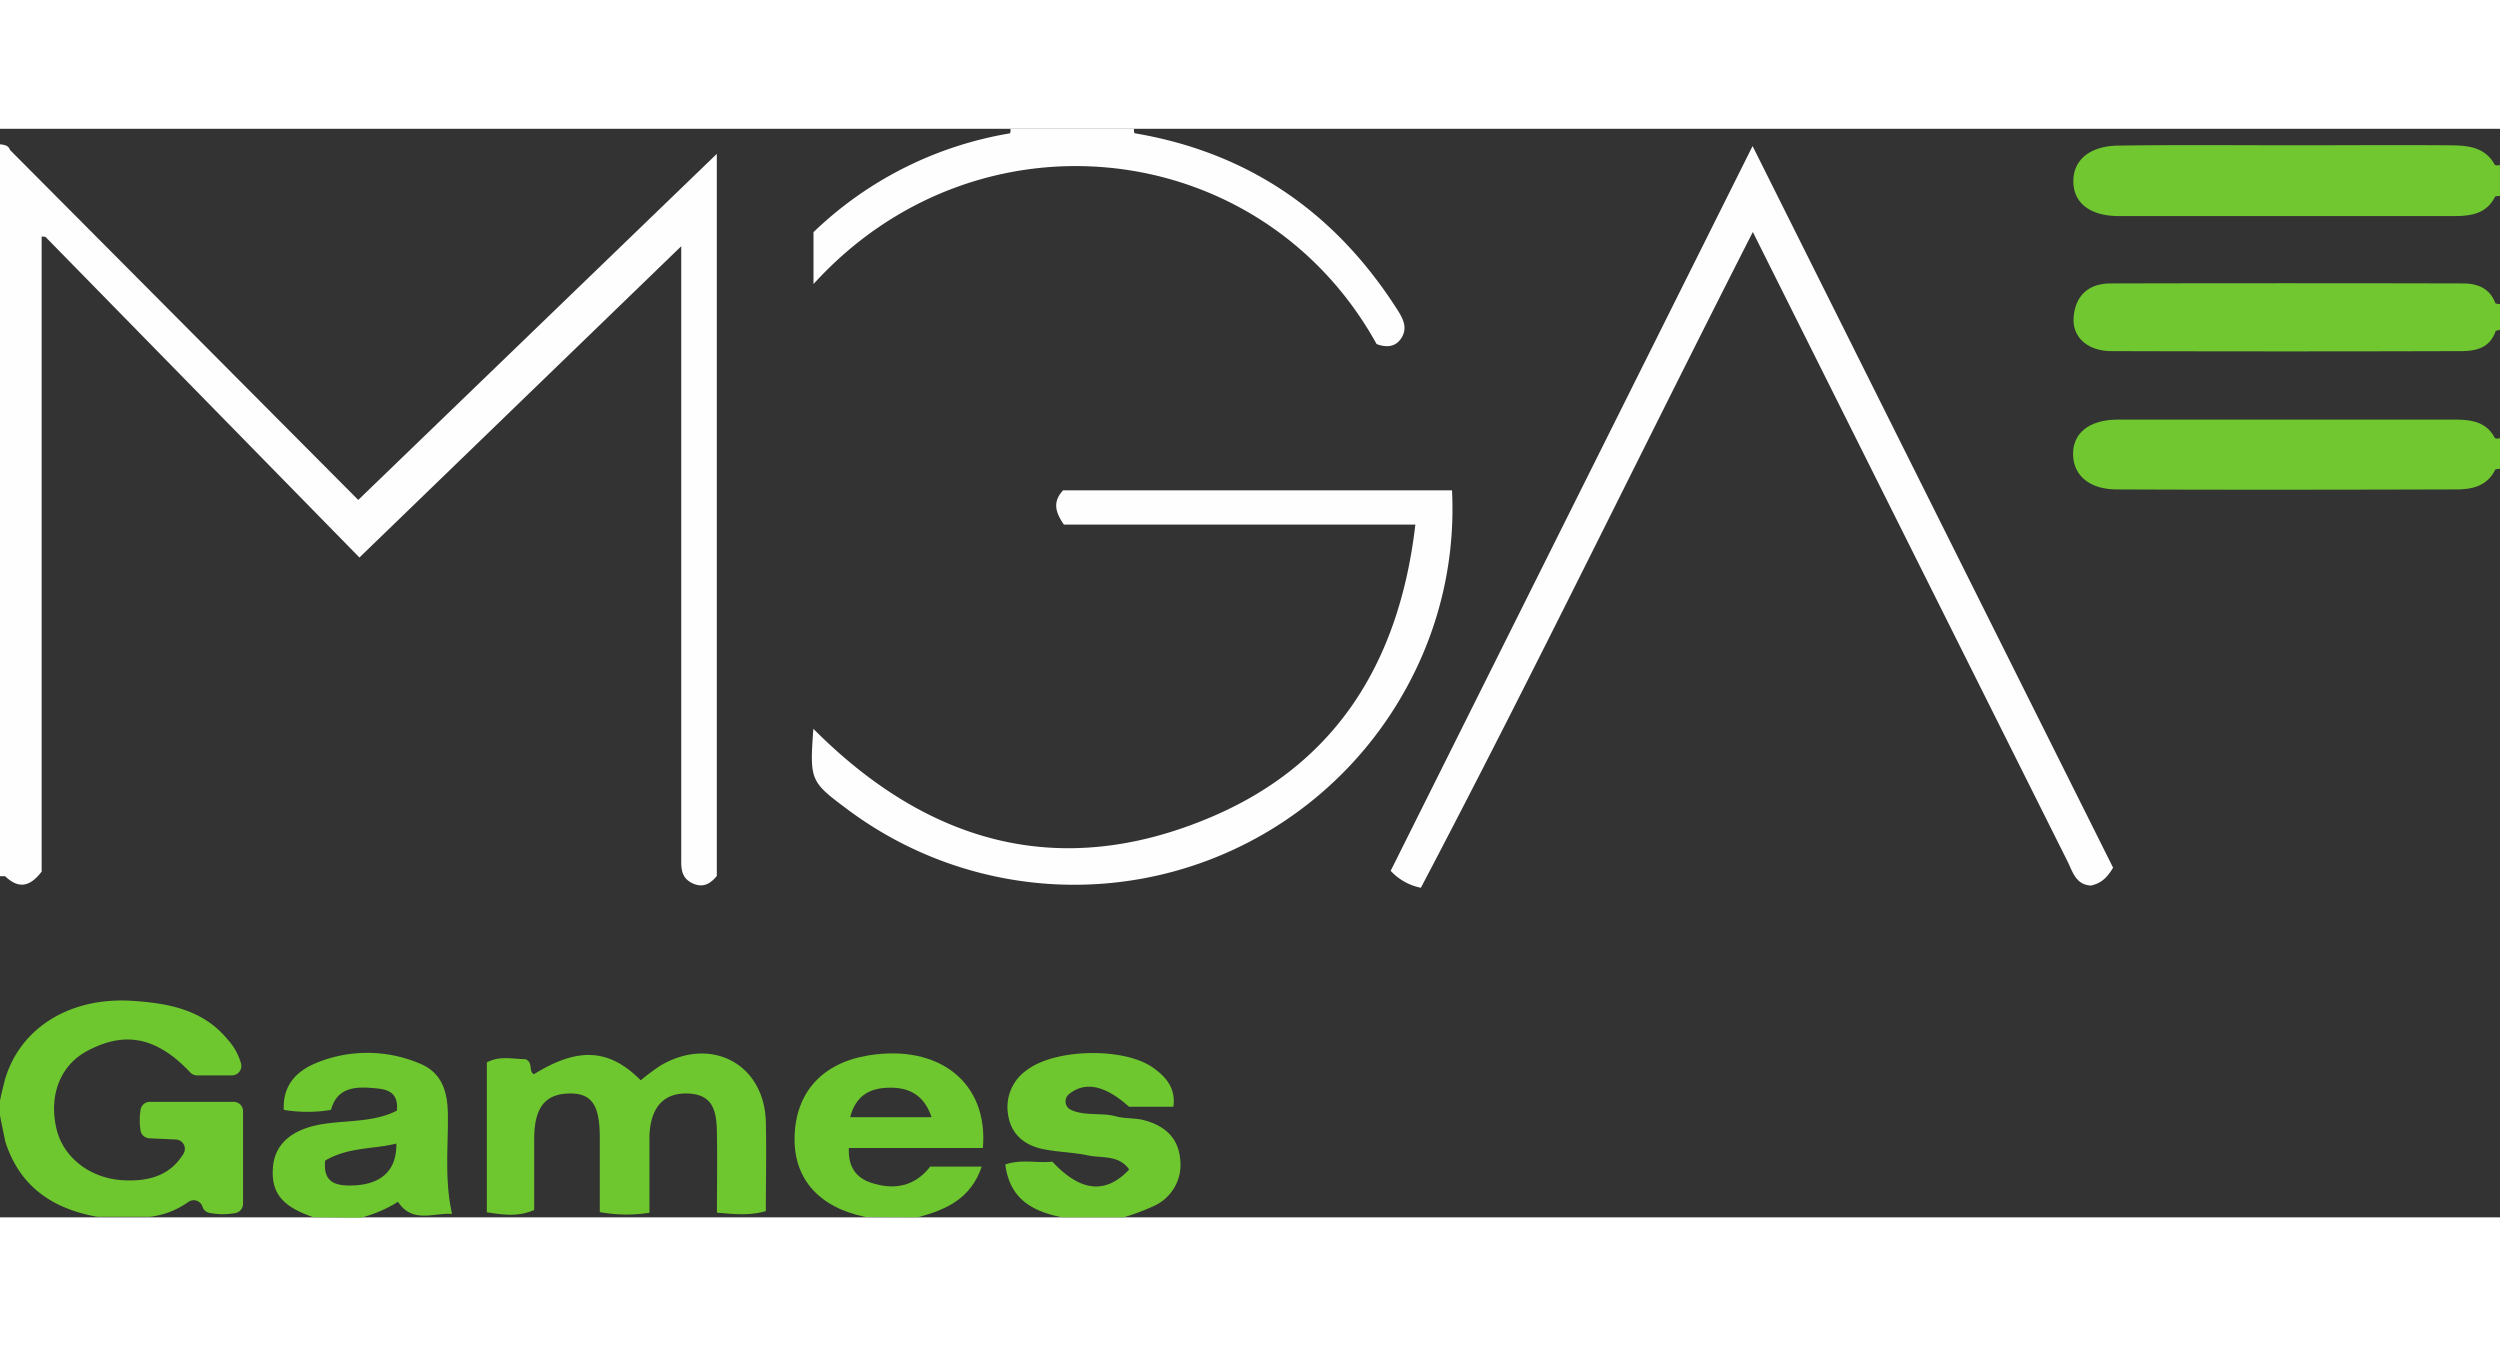
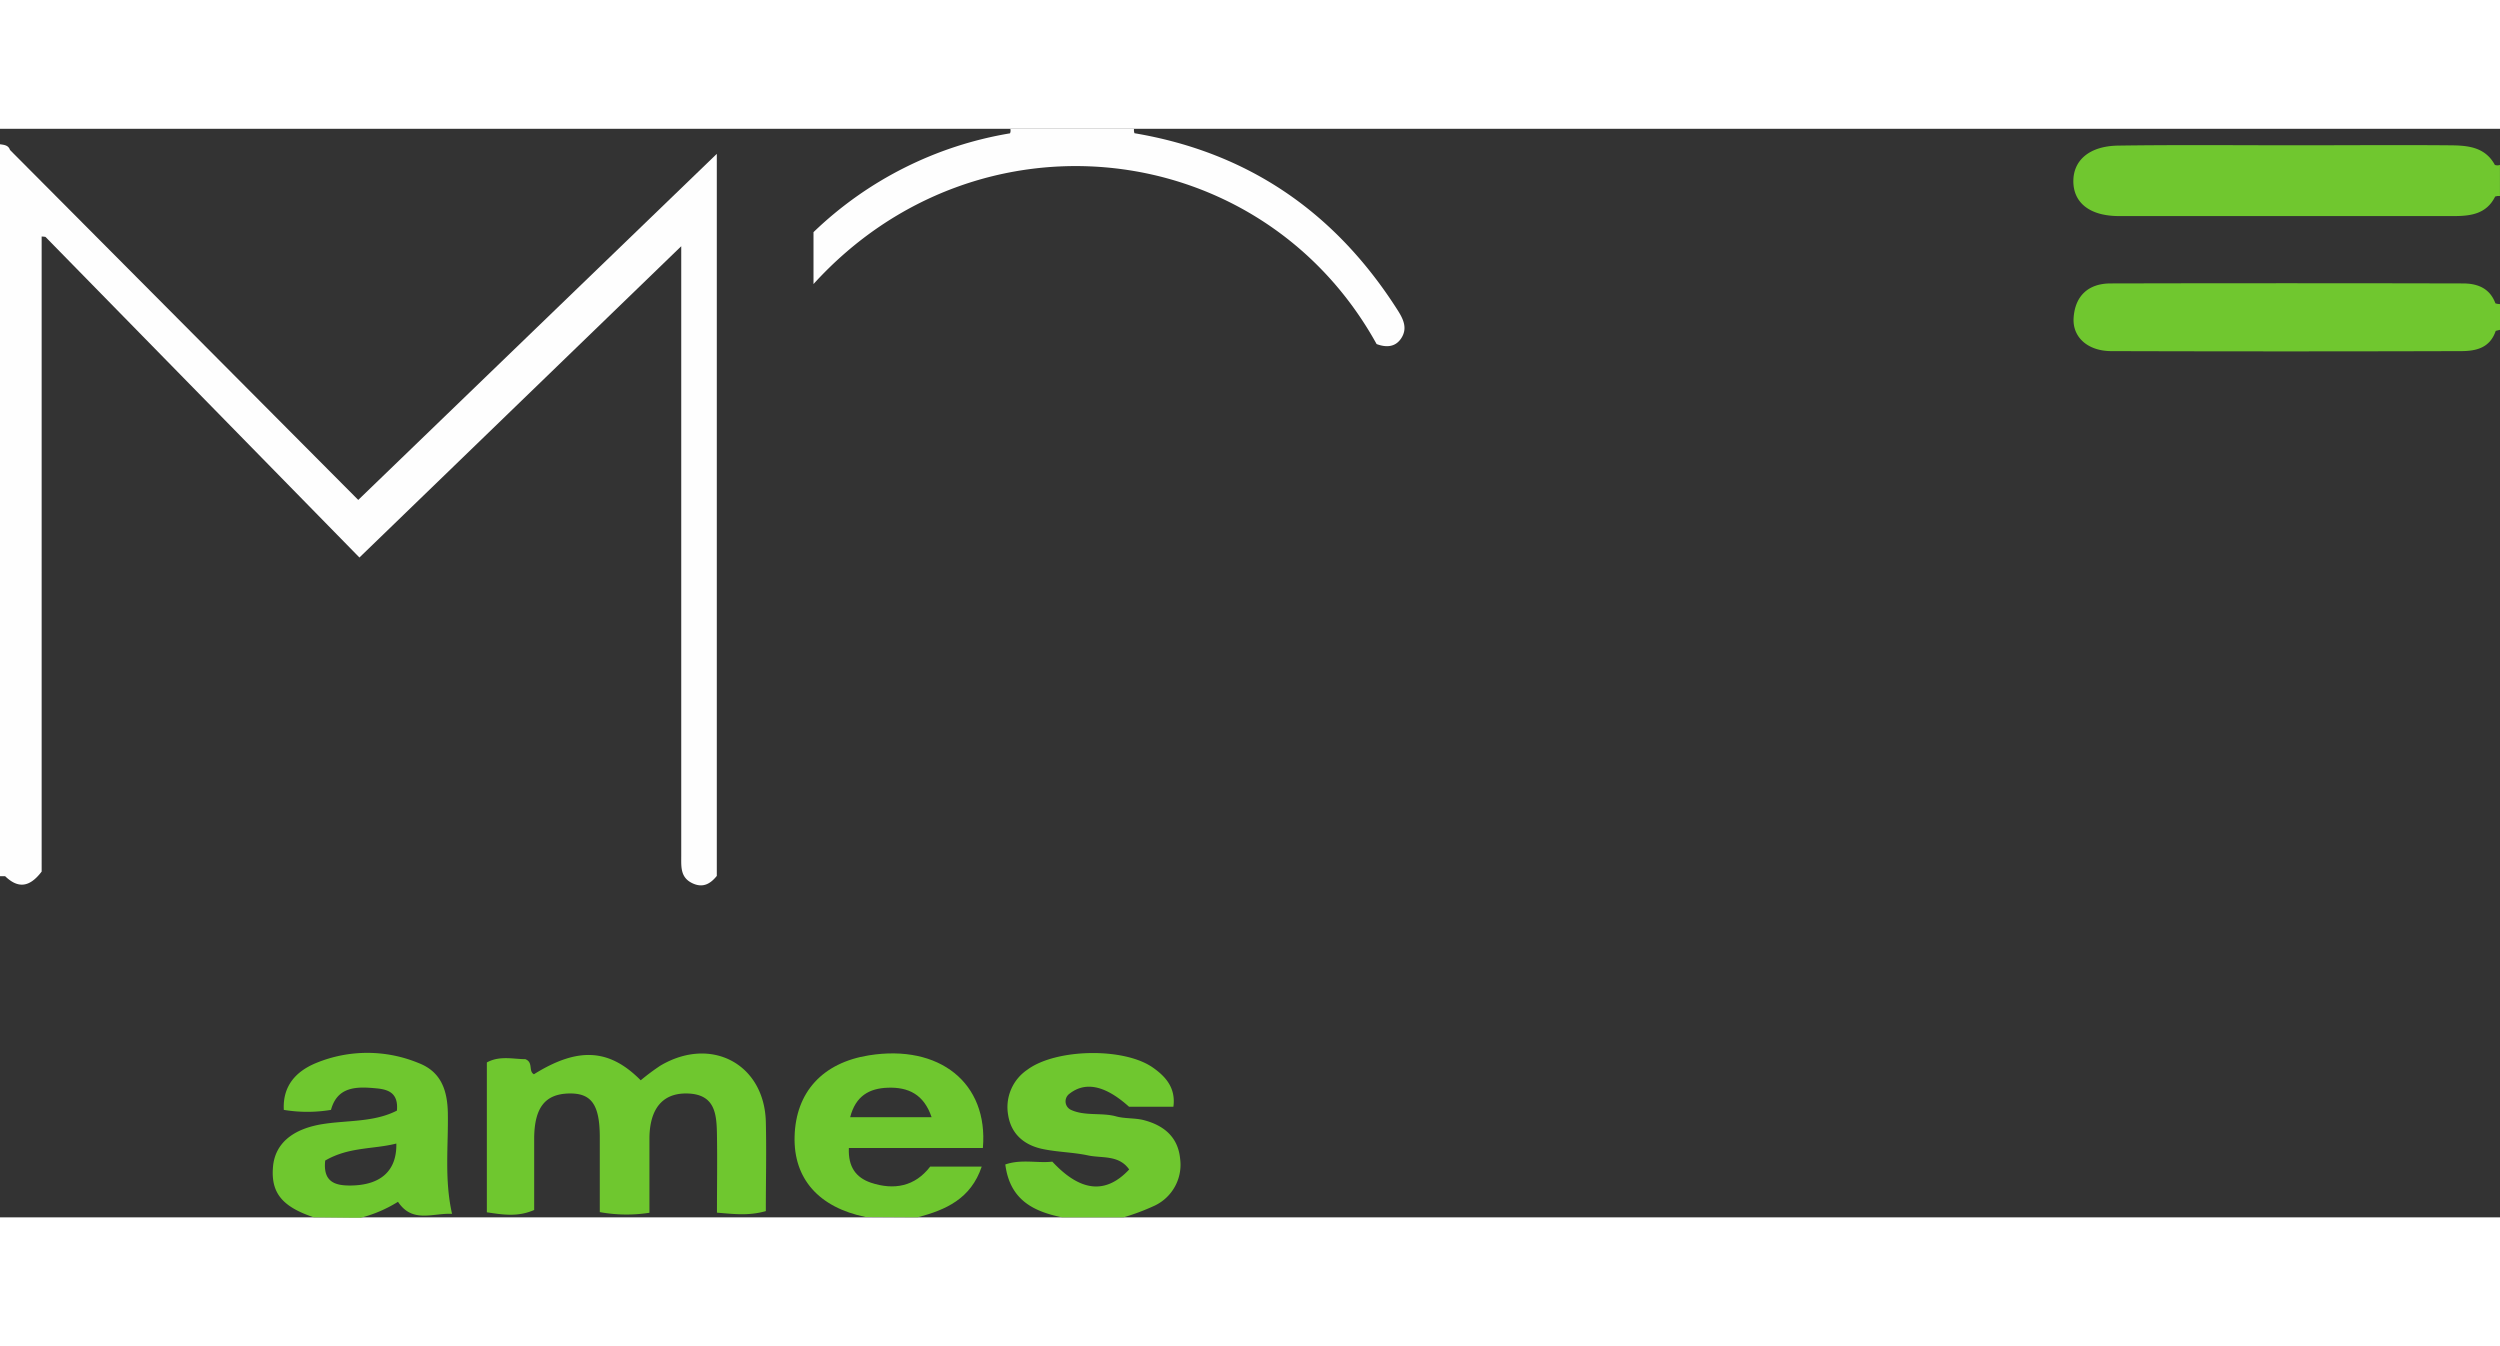
<svg xmlns="http://www.w3.org/2000/svg" viewBox="0 0 485 211.18" width="65" height="35">
  <rect x="0" y="0" width="485" height="211.18" fill="#333333" stroke="none" />
  <defs>
    <style>.cls-1{fill:#fefefe;}.cls-2{fill:#70c72f;}.cls-3{fill:#6fc72f;}</style>
  </defs>
  <title>MGA games logo</title>
  <g id="Слой_2" data-name="Слой 2">
    <g id="Слой_1-2" data-name="Слой 1">
      <path class="cls-1" d="M267.06,41.76c1.88.71,3.69.62,4.83-1.2,1.25-2,.25-3.82-.86-5.55C259,16.2,242.2,4.59,220.09.86A1.82,1.82,0,0,1,220,0H196a1.28,1.28,0,0,1-.06.88,72,72,0,0,0-38.12,19.17V30.12C189.72-5,244.75,1.4,267.06,41.76Z" />
      <path class="cls-1" d="M1.94,4.11C1.63,3.16.79,3.12,0,3V145l1,0c2.38,2.29,4.62,2.34,7.08-.9V20.9a5.13,5.13,0,0,1,.74.07L69.73,83.17l62.43-60.39c0,1.11,0,2.73,0,4.35q0,29.48,0,59,0,27.48,0,55c0,2-.18,4.06,2.06,5.18,2,1,3.49.31,4.84-1.37V4.86L69.5,72Z" />
-       <path class="cls-1" d="M340,3.35l-70.21,140.6a10.84,10.84,0,0,0,5.86,3.29c22-41.82,42.57-84.37,64.4-127.22l2.05,4.1q29.49,59,59,118c1,2,1.59,4.55,4.57,4.69,1.5-.37,2.82-1,4.27-3.47Z" />
-       <path class="cls-1" d="M281.69,70.14H206.23c-1.81,2-1.78,3.85.17,6.65h68.18c-3.17,27.26-15.91,47-40.47,57.09-28.82,11.89-54.24,4.71-76.32-17.48-.71,10-.61,10.24,6.52,15.56a73.47,73.47,0,0,0,109.55-25.42A71.87,71.87,0,0,0,281.69,70.14Z" />
-       <path class="cls-2" d="M484,60c-1.62-3.18-4.61-3.57-7.66-3.58q-32.73,0-65.46,0c-5.6,0-8.8,2.67-8.7,6.83.1,4,3.18,6.68,8.4,6.71,22,.1,44,.06,66,0,3.09,0,6-.69,7.51-3.88h0l.46-.11.47,0V60A1.32,1.32,0,0,1,484,60Z" />
      <path class="cls-2" d="M484,7c-2-3.68-5.63-3.78-9.13-3.8-9.83-.08-19.65,0-29.48,0-11.49,0-23-.11-34.48.06-5.59.08-8.73,2.87-8.68,7s3.23,6.66,8.83,6.67c21.65,0,43.31,0,65,0,3.31,0,6.34-.43,8-3.79h0l.46-.11.47,0V7A1.32,1.32,0,0,1,484,7Z" />
      <path class="cls-2" d="M477.79,30q-34.17-.08-68.33,0c-4.3,0-6.91,2.4-7.18,6.7-.23,3.77,2.78,6.42,7.31,6.43q33.92.1,67.84,0c3,0,5.64-.65,6.74-3.93h0L485,39V34a2.63,2.63,0,0,1-.89-.14C483,30.87,480.57,30,477.79,30Z" />
-       <path class="cls-3" d="M45.37,188.77H29.07a1.81,1.81,0,0,0-1.8,1.54,13.15,13.15,0,0,0,0,4.05,1.8,1.8,0,0,0,1.7,1.48l5.16.24a1.81,1.81,0,0,1,1.5,2.7c-2.36,3.91-6.16,5.52-11.78,5.2-6.36-.36-11.59-4.4-12.9-10-1.49-6.35.65-12.28,6-15.1,6.23-3.3,12.65-3.62,19.94,4.17a1.84,1.84,0,0,0,1.33.59H45a1.83,1.83,0,0,0,1.77-2.26,11.58,11.58,0,0,0-2.64-4.74c-4.76-5.79-11.52-7-18.41-7.46-12.15-.8-21.77,5.24-24.73,15.18-.08.27-1,3.91-1,4.36v2.52c0,.4,1,4.89,1,5.12,2.74,8.75,9.12,13.15,17.88,14.71H29.09a16,16,0,0,0,7.47-2.9,1.79,1.79,0,0,1,2.72.94v0a1.76,1.76,0,0,0,1.44,1.22,13.18,13.18,0,0,0,5,0,1.83,1.83,0,0,0,1.43-1.78v-18.1A1.82,1.82,0,0,0,45.37,188.77Z" />
      <path class="cls-3" d="M128.11,181.75a42.67,42.67,0,0,0-3.81,2.84c-6.12-6.17-12.19-6.49-20.72-1.17-1.12-.61-.06-2.31-1.67-2.93-2.29,0-5-.73-7.46.64V210.2c3.17.47,6,.94,9.18-.45,0-4.71,0-9.35,0-14,.07-5.87,2.13-8.47,6.68-8.6,4.38-.12,6,2.09,6.05,8.27,0,4.92,0,9.85,0,14.74a28.88,28.88,0,0,0,9.63.13c0-5,0-9.75,0-14.53.07-5.74,2.62-8.73,7.35-8.61,5.5.13,5.69,4.16,5.75,8.12.08,4.93,0,9.86,0,15,3.42.28,6.15.63,9.48-.3,0-5.83.14-11.61,0-17.38C148.25,181.39,137.93,175.94,128.11,181.75Z" />
      <path class="cls-3" d="M86.88,190.86c-.1-4.33-1.3-7.93-5.66-9.61a26.06,26.06,0,0,0-19.93,0c-3.79,1.57-6.48,4.36-6.23,9.08a27.85,27.85,0,0,0,9.15,0c1.25-4.58,5-4.54,8.79-4.18,2.22.21,4.33.81,4,4.32-4.42,2.27-9.5,1.85-14.31,2.6-5.9.92-9.35,3.77-9.73,8.33-.42,5,1.75,7.71,7.91,9.77l7.14.08h0l2,0h0a25.58,25.58,0,0,0,7.2-3.09c2.81,4.23,6.75,2.14,10.49,2.34C86.18,203.76,87,197.29,86.88,190.86ZM68.18,205c-3.13.06-5.55-.64-5.09-4.84,4.62-2.69,9.36-2.16,13.8-3.3C77,202.12,73.9,204.9,68.18,205Z" />
      <path class="cls-3" d="M168.56,179.75c-9,1.44-14.18,7.14-14.41,15.74-.22,8.19,4.68,13.75,13.76,15.62h0l8.16.05h0l2,0c5.41-1.44,10.27-3.56,12.38-9.82h-10c-2.95,3.85-7,4.61-11.49,3.12-2.92-1-4.44-3.08-4.28-6.74h26C191.77,185.09,182.24,177.56,168.56,179.75Zm-3.63,12c1.07-4.14,3.72-5.6,7.31-5.72,4-.14,7,1.3,8.49,5.72Z" />
      <path class="cls-3" d="M228.94,199.77c-.42-4.22-3.2-6.44-7-7.44-1.75-.46-3.68-.26-5.42-.74-2.82-.78-6.08,0-8.81-1.29a1.82,1.82,0,0,1-.36-3c3.17-2.59,7.08-1.72,11.68,2.42h8.61c.48-3.62-1.46-5.84-4-7.61-5.63-3.94-18.85-3.67-24.35.44a8.75,8.75,0,0,0-3.72,8.72c.56,3.72,3.09,5.87,6.61,6.63,2.91.63,6,.64,8.88,1.26,2.72.58,6-.14,8,2.73-4.55,4.87-9.46,4.34-14.91-1.52-2.86.34-6-.53-9.12.55.88,6.86,5.42,9.11,11,10.25H218a44.51,44.51,0,0,0,6-2.26A8.78,8.78,0,0,0,228.94,199.77Z" />
    </g>
  </g>
</svg>